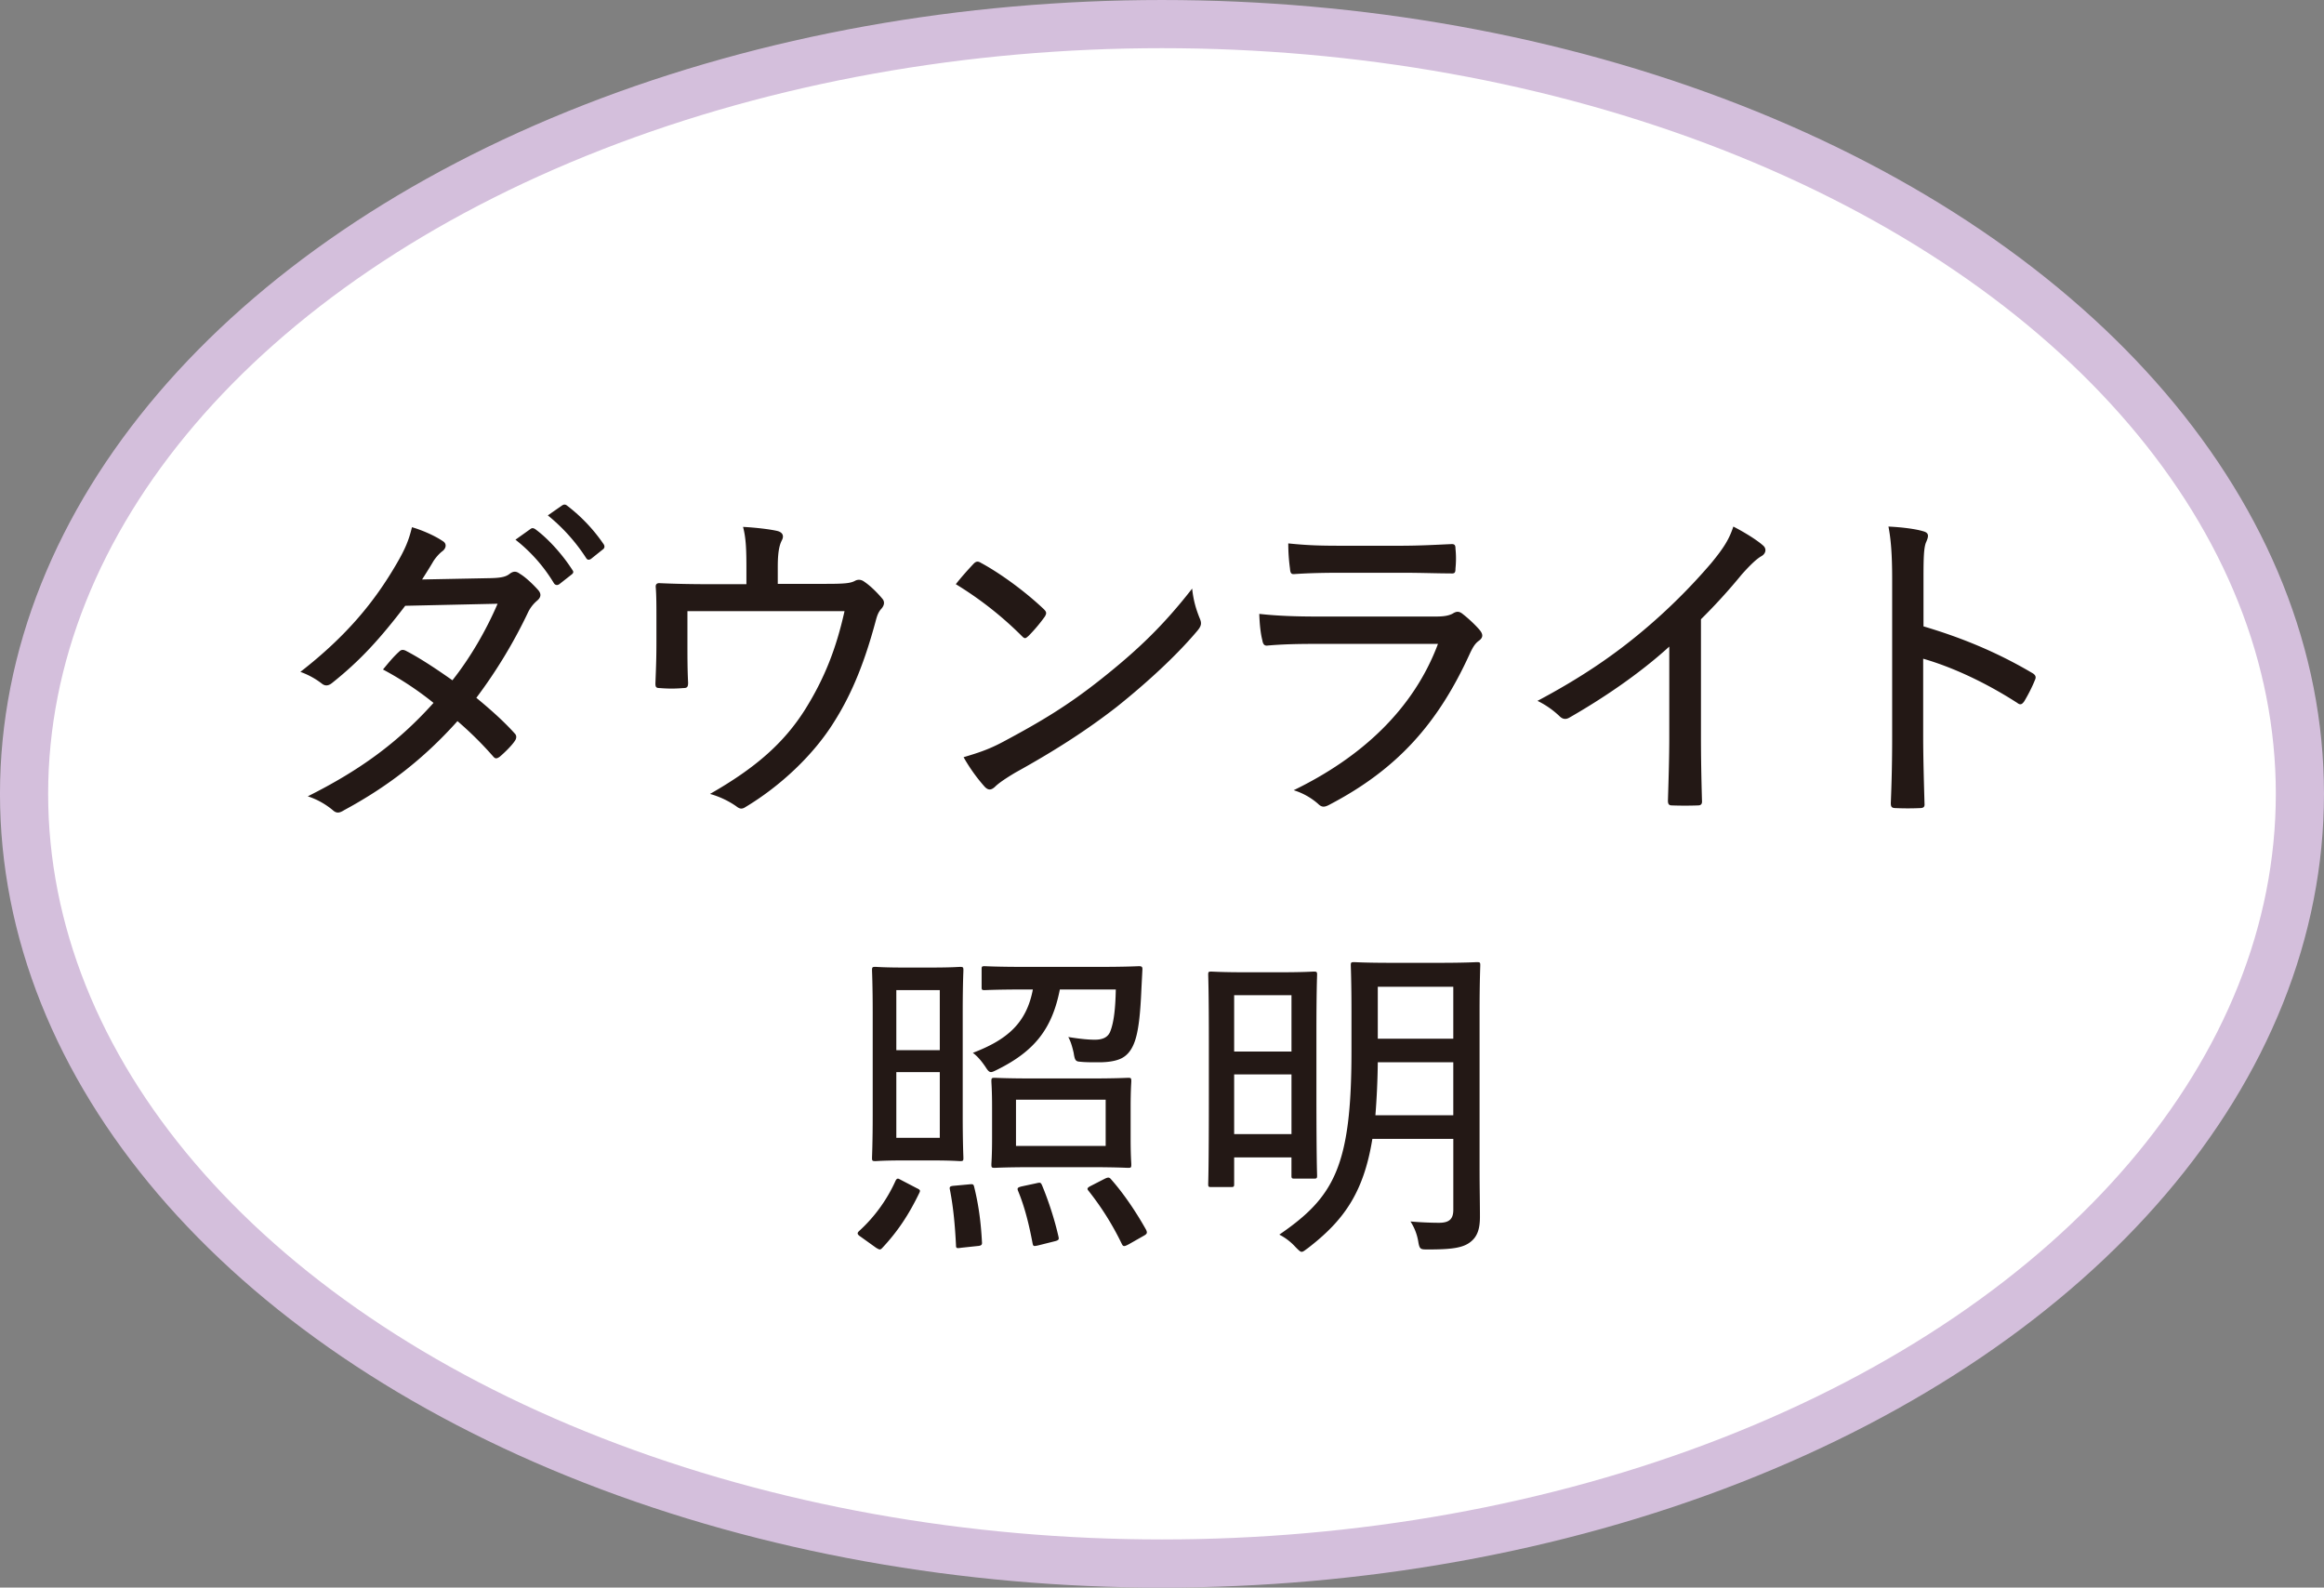
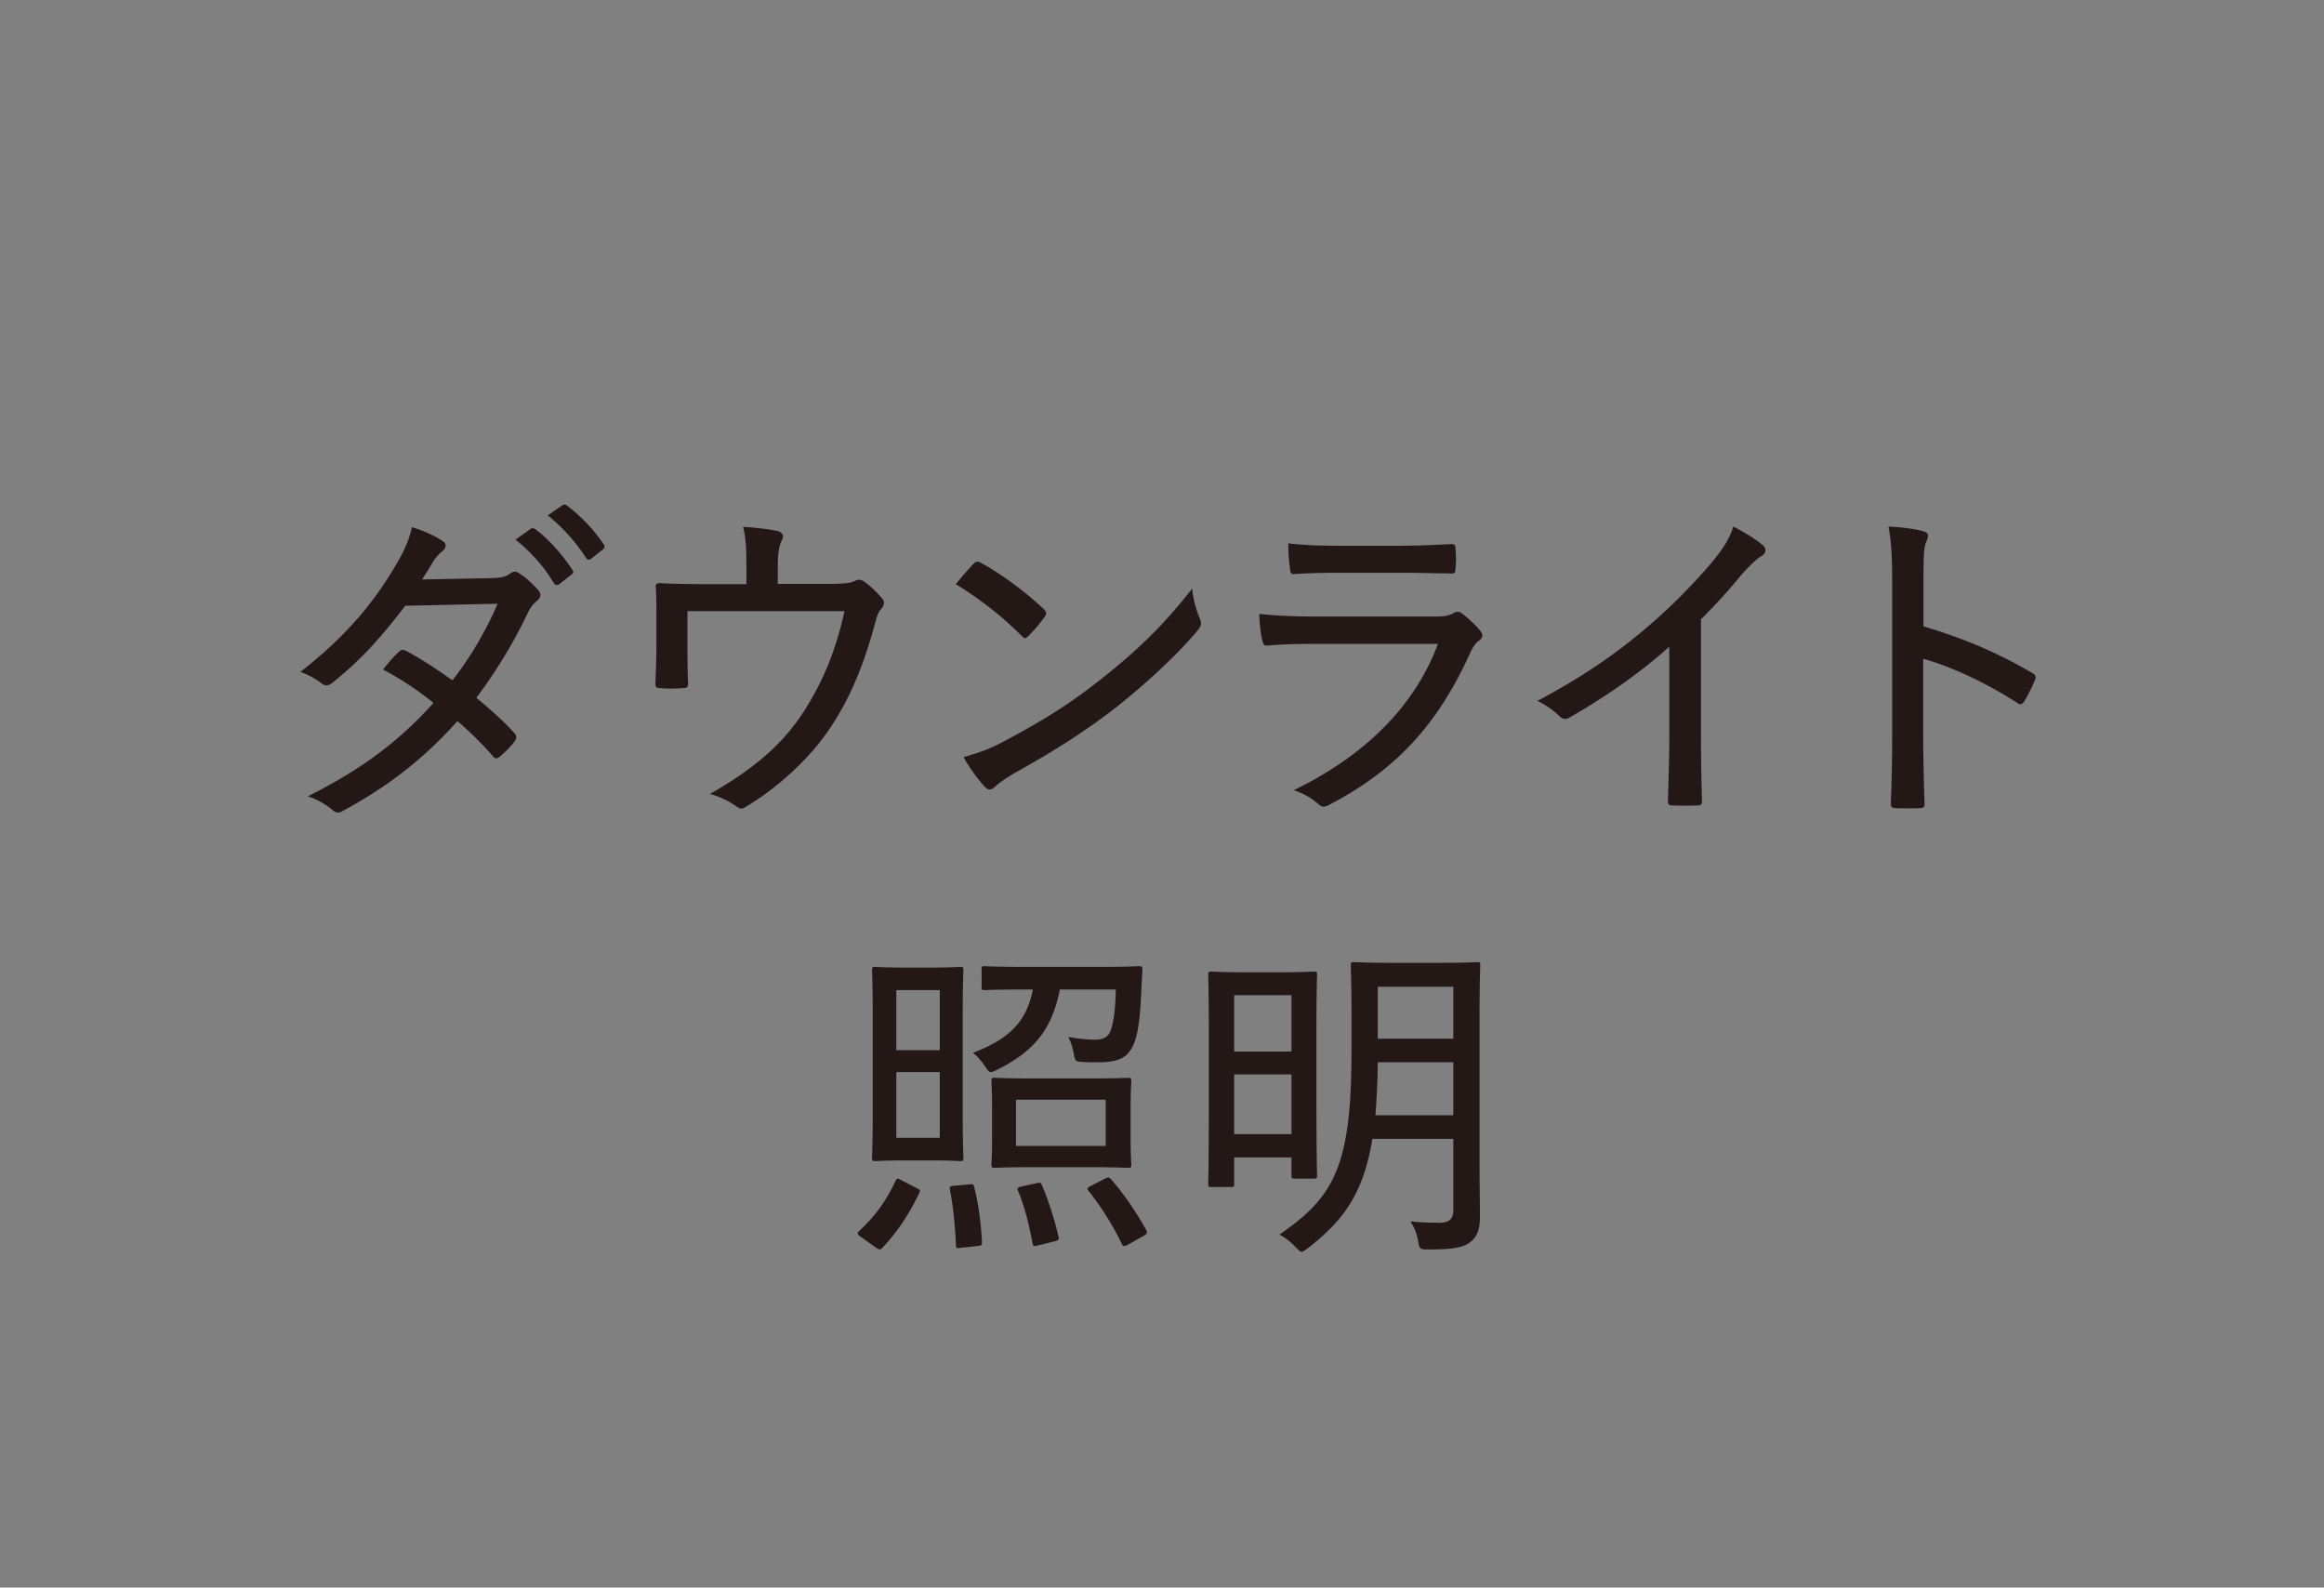
<svg xmlns="http://www.w3.org/2000/svg" width="96.557" height="65.951" viewBox="0 0 96.557 65.951">
  <rect x="0" y="0" width="96.557" height="65.951" fill="#808080" stroke="none" />
  <g data-name="レイヤー_1">
-     <ellipse cx="48.278" cy="32.976" rx="47.278" ry="31.975" fill="#fff" stroke="#d4bfdc" stroke-linejoin="round" stroke-width="2.001" />
    <path d="M20.422 24.016c.449-.013.617-.07.756-.181.154-.113.267-.113.42 0 .238.14.56.448.77.686.127.153.113.294-.055.434a1.476 1.476 0 00-.364.463 20.685 20.685 0 01-2.158 3.57c.561.464 1.122.954 1.612 1.5.07.084.055.196-.015.294-.14.21-.448.505-.63.658-.126.085-.182.085-.266-.014a14.77 14.77 0 00-1.485-1.47c-1.428 1.596-2.941 2.745-4.707 3.698-.181.112-.307.154-.475 0a3.15 3.15 0 00-1.037-.574c2.157-1.08 3.74-2.228 5.224-3.881a13.317 13.317 0 00-2.1-1.387c.21-.252.42-.517.671-.742.07-.07.141-.098.267-.042.574.294 1.274.757 1.947 1.232.743-.938 1.4-2.072 1.877-3.18l-3.838.085c-1.05 1.373-1.863 2.27-3.04 3.208-.14.112-.28.14-.42.028a3.236 3.236 0 00-.896-.49c1.946-1.513 3.096-2.942 3.992-4.483.378-.644.518-1.008.644-1.527.392.112.924.337 1.275.574.196.112.14.322-.028.435-.14.112-.266.266-.35.392-.14.239-.253.42-.476.77l2.885-.056zm1.624-2.045c.057-.042.113-.042.197.014.518.379 1.12 1.037 1.54 1.695.056.07.043.126-.028.182l-.517.406c-.084.057-.168.043-.225-.042a6.62 6.62 0 00-1.597-1.806l.63-.449zm1.318-.98c.07-.042.126-.042.196.013a6.928 6.928 0 011.526 1.612c.042.07.042.154-.042.21l-.49.392c-.07.042-.14.056-.196-.028a7.557 7.557 0 00-1.597-1.78l.603-.42zm10.968 3.263c.785 0 1.01-.028 1.19-.125.127-.07.268-.056.393.041.252.168.546.462.743.7.112.127.084.281-.042.422-.155.168-.197.378-.252.574-.407 1.498-.911 2.87-1.724 4.145-.84 1.345-2.2 2.634-3.67 3.517-.168.111-.265.056-.391-.042a3.63 3.63 0 00-1.08-.505c1.864-1.064 3.069-2.1 3.965-3.53.784-1.26 1.275-2.493 1.624-4.062h-6.527v1.275c0 .602 0 1.134.028 1.695 0 .182-.042.224-.196.224a5.667 5.667 0 01-.98 0c-.155 0-.182-.042-.182-.196.027-.659.042-1.107.042-1.709v-1.037c0-.448 0-.883-.028-1.246-.014-.127.055-.183.181-.169.616.028 1.303.042 2.003.042h1.583v-.63c0-.784-.014-1.274-.14-1.75.533.028 1.107.097 1.416.167.237.057.294.21.195.393-.084.168-.168.42-.168 1.093v.713h2.017zm6.123-.839c.112-.113.196-.099.308-.029.756.407 1.793 1.149 2.606 1.92.11.112.126.167.042.307a6.64 6.64 0 01-.673.799c-.126.112-.155.14-.28.013a14.691 14.691 0 00-2.746-2.157c.239-.307.533-.63.743-.853zm1.232 7.395c1.598-.854 2.69-1.513 4.034-2.577 1.556-1.232 2.62-2.256 3.81-3.782.056.518.169.868.308 1.219.099.223.085.335-.126.574-.854 1.009-2.073 2.129-3.319 3.124-1.19.924-2.493 1.778-4.217 2.731-.49.294-.714.462-.84.588-.154.14-.28.154-.434-.014a7.063 7.063 0 01-.868-1.218c.616-.183 1.05-.323 1.652-.645zm12.986-4.062c-.742 0-1.4.014-2.016.07-.126.014-.183-.056-.21-.224-.07-.266-.113-.659-.127-1.092.757.084 1.527.11 2.437.11h4.889c.309 0 .532-.026.715-.125.154-.098.265-.098.406.015.252.196.532.461.7.658.155.181.168.322-.028.462-.168.126-.252.28-.378.547-1.303 2.857-2.983 4.776-5.827 6.26-.21.113-.322.113-.477-.042a2.76 2.76 0 00-1.008-.56c2.801-1.359 4.973-3.348 5.996-6.08h-5.072zm1.065-2.955c-.7 0-1.359.013-1.961.055-.14.014-.168-.055-.182-.238a7.539 7.539 0 01-.07-1.036c.826.084 1.316.097 2.283.097h2.325c.897 0 1.555-.042 2.186-.069.126 0 .153.056.153.195.028.253.028.547 0 .813 0 .183-.027.225-.21.21-.574 0-1.19-.027-2.045-.027h-2.48zm14.933 6.765c0 .897.015 1.71.042 2.69.015.154-.042.21-.168.21-.336.013-.742.013-1.078 0-.126 0-.168-.056-.168-.197.028-.91.056-1.778.056-2.66V26.86c-1.26 1.148-2.787 2.17-4.16 2.956-.155.084-.28.056-.406-.07a3.648 3.648 0 00-.91-.631c1.82-.966 3.164-1.89 4.383-2.913a24.352 24.352 0 002.83-2.802c.532-.645.756-1.009.924-1.526.49.252.98.56 1.233.784.168.14.112.35-.07.448-.196.112-.448.35-.812.756a23.92 23.92 0 01-1.696 1.863v4.833zm9.246-4.538c1.654.49 3.11 1.107 4.511 1.933.126.07.183.154.126.28-.14.35-.307.658-.448.896-.098.14-.168.168-.294.07-1.303-.84-2.69-1.485-3.908-1.835v3.194c0 .882.028 1.863.055 2.816.015.154-.042.196-.21.196-.293.014-.671.014-.965 0-.183 0-.225-.042-.225-.21a64.95 64.95 0 00.056-2.802v-6.513c0-1.051-.056-1.667-.154-2.171.56.027 1.12.097 1.443.195.266.07.224.225.112.476-.084.225-.099.617-.099 1.458v2.016zM38.08 49.354c.154.07.168.098.112.21-.434.897-.897 1.597-1.541 2.283-.084.084-.111.07-.252-.013l-.645-.462c-.153-.099-.14-.155-.069-.225a6.343 6.343 0 001.526-2.102c.029-.055.057-.083.099-.083.027 0 .07.028.153.07l.618.322zm.617-9.161c.854 0 1.106-.027 1.19-.027.126 0 .14.013.14.14 0 .07-.028.573-.028 1.779v4.229c0 1.205.028 1.709.028 1.793 0 .112-.014.127-.14.127-.084 0-.336-.028-1.19-.028h-1.135c-.87 0-1.106.028-1.19.028-.126 0-.141-.015-.141-.127 0-.098.028-.588.028-1.793v-4.23c0-1.205-.028-1.708-.028-1.779 0-.126.015-.14.14-.14.085 0 .322.028 1.191.028h1.135zm-1.457.938v2.494h1.806V41.13H37.24zm1.806 3.405H37.24v2.731h1.806v-2.731zm1.22 4.664c.153-.014.182-.014.21.112.182.729.28 1.47.321 2.27.015.126-.013.168-.196.181l-.658.07c-.196.029-.224.029-.224-.112-.042-.84-.112-1.583-.252-2.297-.028-.126 0-.154.196-.168l.602-.056zm5.28-9.034c1.275 0 1.695-.029 1.779-.029.112 0 .14.029.14.126l-.042.813c-.042.98-.112 1.793-.308 2.27-.14.349-.336.532-.546.63s-.519.153-.911.153c-.364 0-.588 0-.826-.028-.155-.014-.182-.097-.224-.364-.057-.252-.126-.49-.225-.658.435.07.8.112 1.107.112.322 0 .532-.099.63-.322.169-.407.224-1.037.239-1.765h-2.325c-.323 1.652-1.066 2.563-2.578 3.32-.14.07-.224.112-.28.112-.085 0-.14-.07-.238-.225-.154-.224-.322-.433-.519-.574 1.43-.546 2.228-1.233 2.494-2.633h-.239c-1.274 0-1.694.027-1.764.027-.113 0-.126-.013-.126-.126v-.742c0-.112.013-.126.126-.126.07 0 .49.029 1.764.029h2.872zm-.322 4.635c1.177 0 1.555-.027 1.652-.027.113 0 .127.014.127.14 0 .07-.028.35-.028 1.092v1.261c0 .77.028 1.023.028 1.107 0 .126-.014.14-.127.14-.097 0-.475-.028-1.652-.028h-2.256c-1.162 0-1.568.027-1.638.027-.126 0-.14-.013-.14-.14 0-.083.028-.335.028-1.106v-1.26c0-.743-.028-1.01-.028-1.093 0-.126.014-.14.14-.14.07 0 .476.027 1.638.027h2.256zm-3.012 2.802h3.726v-1.919h-3.726v1.92zm.827 1.555c.182-.042.196-.042.251.07.28.672.533 1.457.687 2.144.028.111.015.153-.168.195l-.672.168c-.196.043-.21.043-.238-.098-.14-.742-.322-1.499-.603-2.17-.042-.113-.013-.141.155-.183l.588-.126zm3.852 2.535c-.084.042-.14.07-.183.07s-.069-.028-.097-.084a11.743 11.743 0 00-1.387-2.213c-.07-.084-.057-.126.112-.21l.546-.28c.084-.042.126-.056.168-.056.029 0 .07.014.113.07.532.602 1.05 1.373 1.457 2.101.055.126.042.168-.113.252l-.616.35zm3.433-2.381c-.113 0-.126-.014-.126-.126 0-.084.027-.616.027-3.698v-2.185c0-2.172-.027-2.731-.027-2.816 0-.111.013-.126.126-.126.097 0 .406.028 1.386.028h1.5c.98 0 1.288-.028 1.372-.028.125 0 .14.015.14.126 0 .085-.028.63-.028 2.452v2.339c0 2.956.028 3.474.028 3.558 0 .112-.015.126-.14.126h-.785c-.126 0-.14-.014-.14-.126v-.756h-2.381v1.106c0 .112-.014.126-.14.126h-.812zm.952-7.97v2.34h2.382v-2.34h-2.382zm2.382 5.77v-2.479h-2.382v2.48h2.382zm7.815 1.514c0 .658.015 1.33.015 1.919 0 .49-.099.812-.38 1.037-.307.252-.769.322-1.75.322-.336 0-.378.014-.434-.337a2.184 2.184 0 00-.322-.826c.462.042.91.055 1.19.055.449 0 .59-.181.59-.545v-2.942h-3.363c-.364 2.255-1.204 3.403-2.676 4.538-.14.099-.195.155-.265.155-.056 0-.126-.07-.252-.197a2.35 2.35 0 00-.673-.517c2.27-1.556 2.998-2.83 2.998-7.607v-1.667c0-1.232-.028-1.835-.028-1.919 0-.112.013-.126.14-.126.084 0 .434.028 1.569.028h1.96c1.122 0 1.486-.028 1.57-.028.126 0 .14.014.14.126 0 .084-.029.687-.029 1.92v6.61zm-1.092-2.297v-2.2h-3.137a32.14 32.14 0 01-.099 2.2h3.236zm-3.137-5.337v2.157h3.137v-2.157h-3.137z" fill="#231815" />
  </g>
</svg>